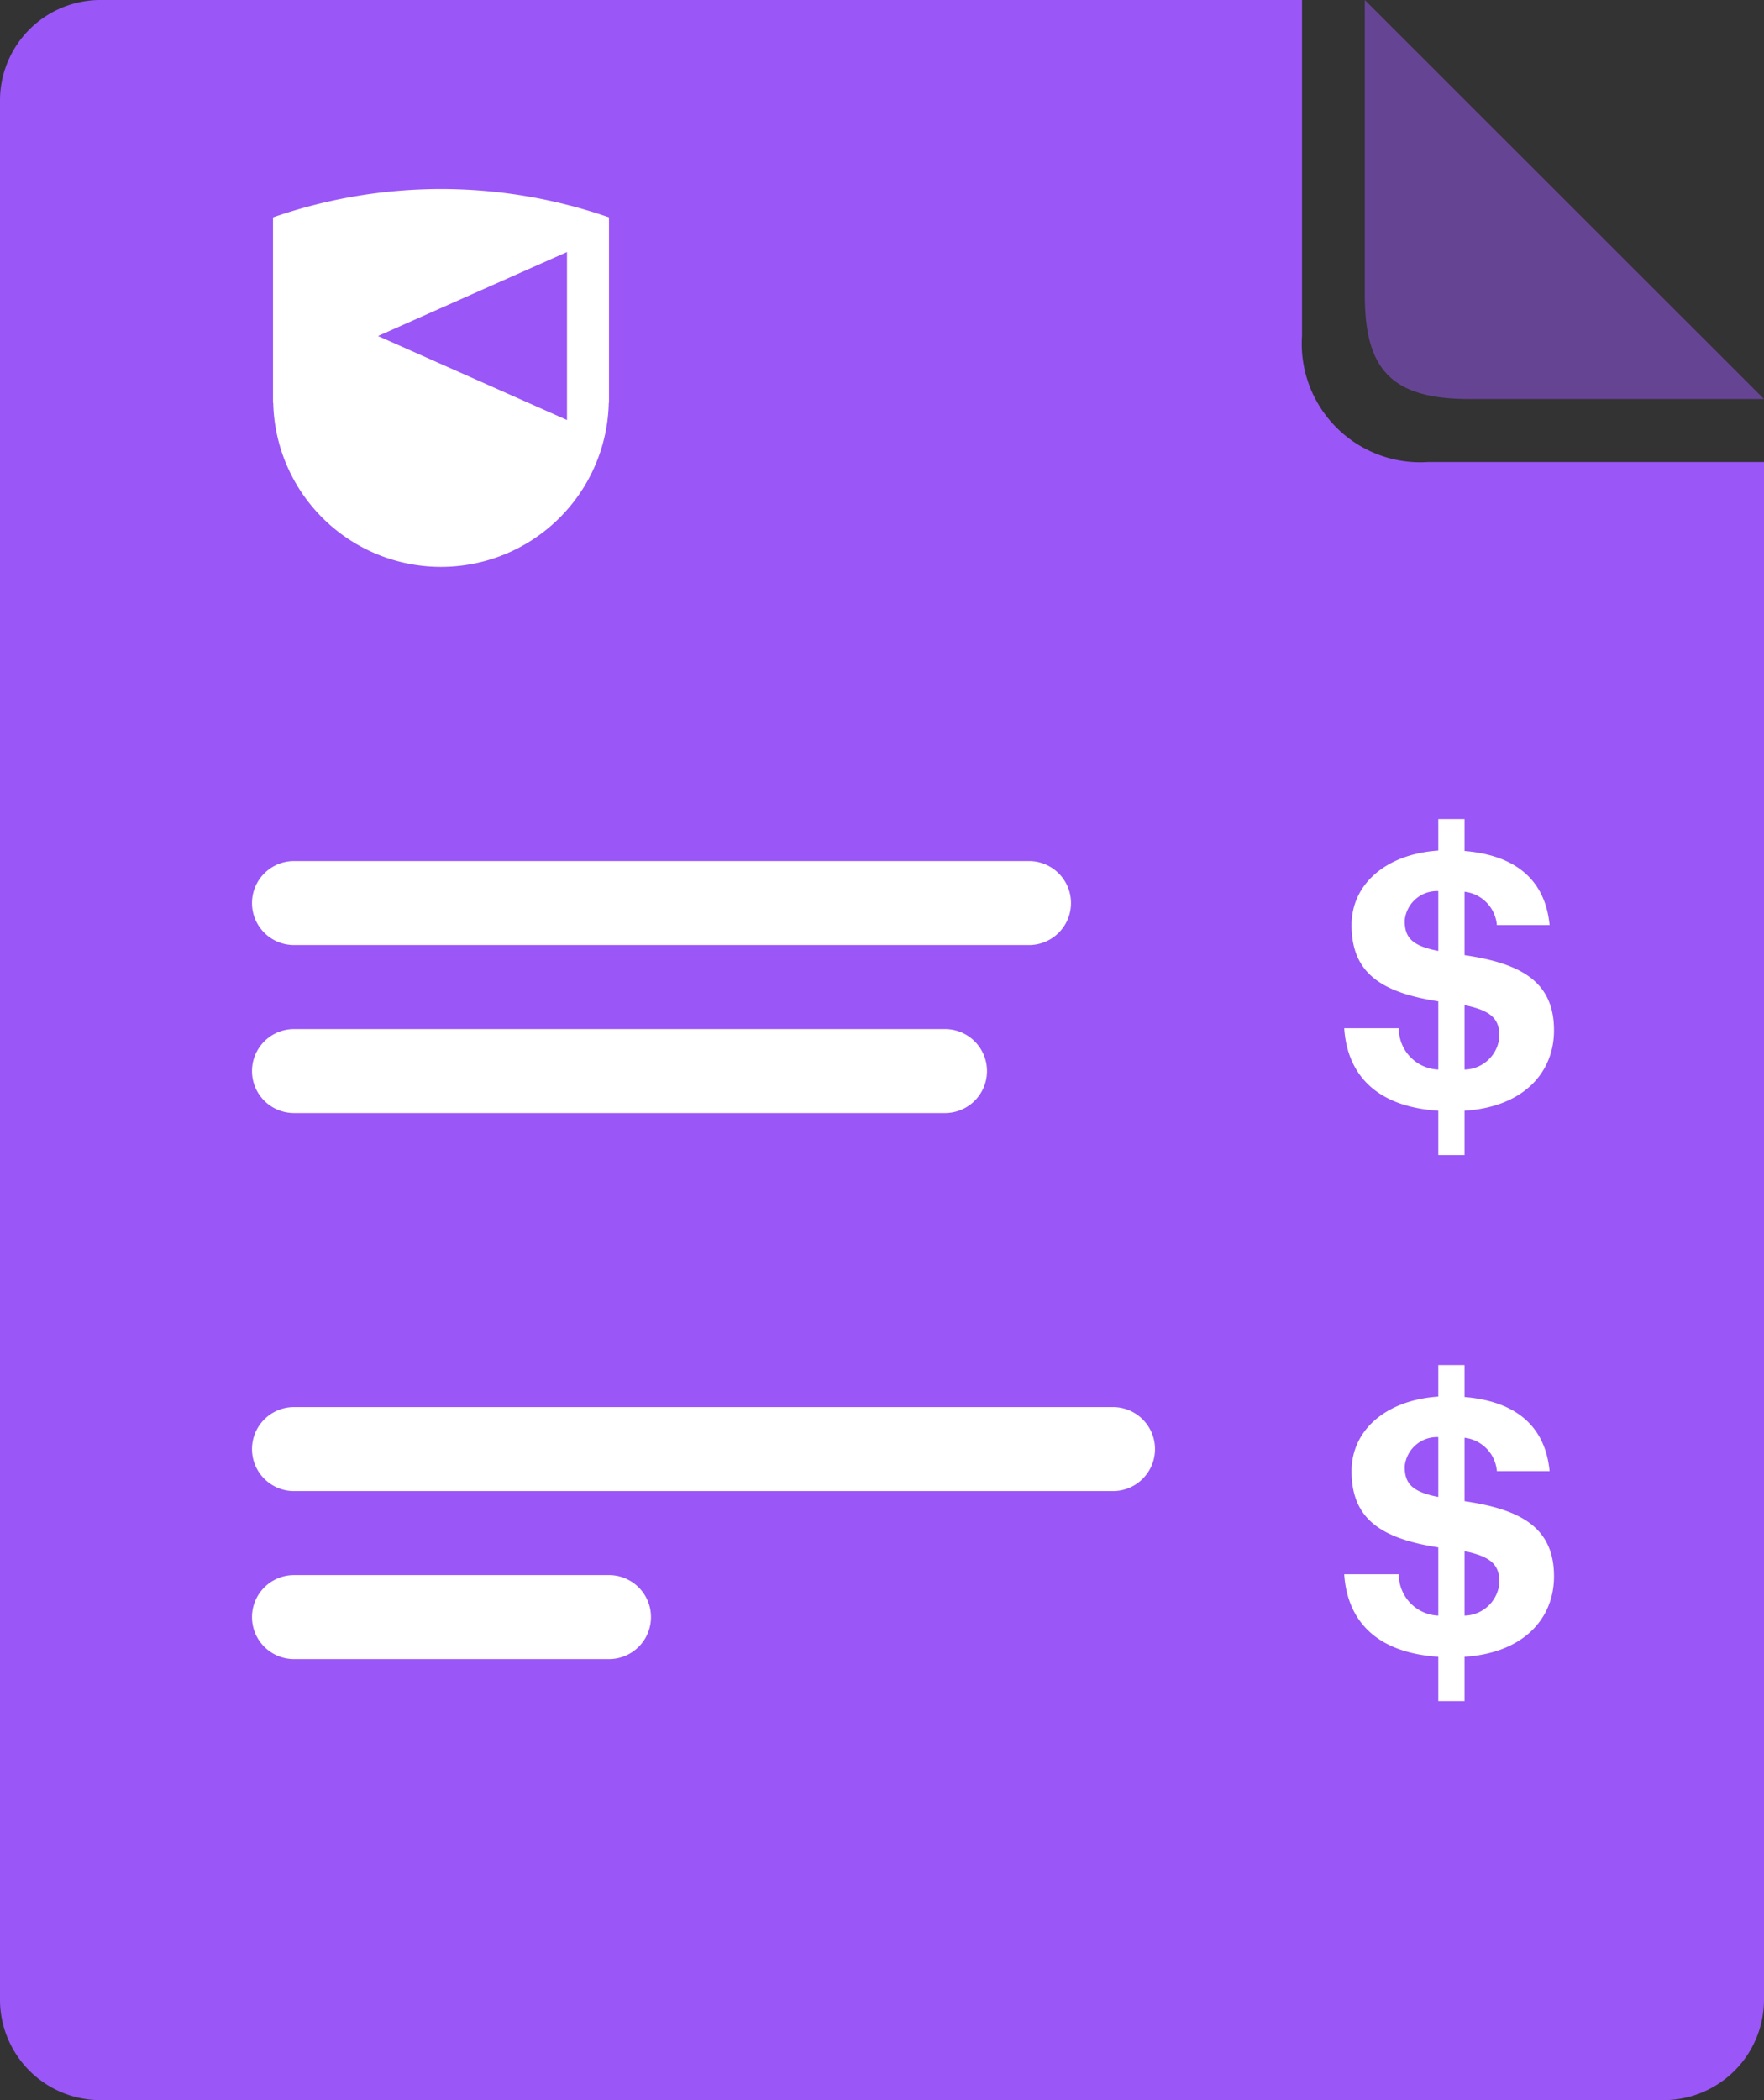
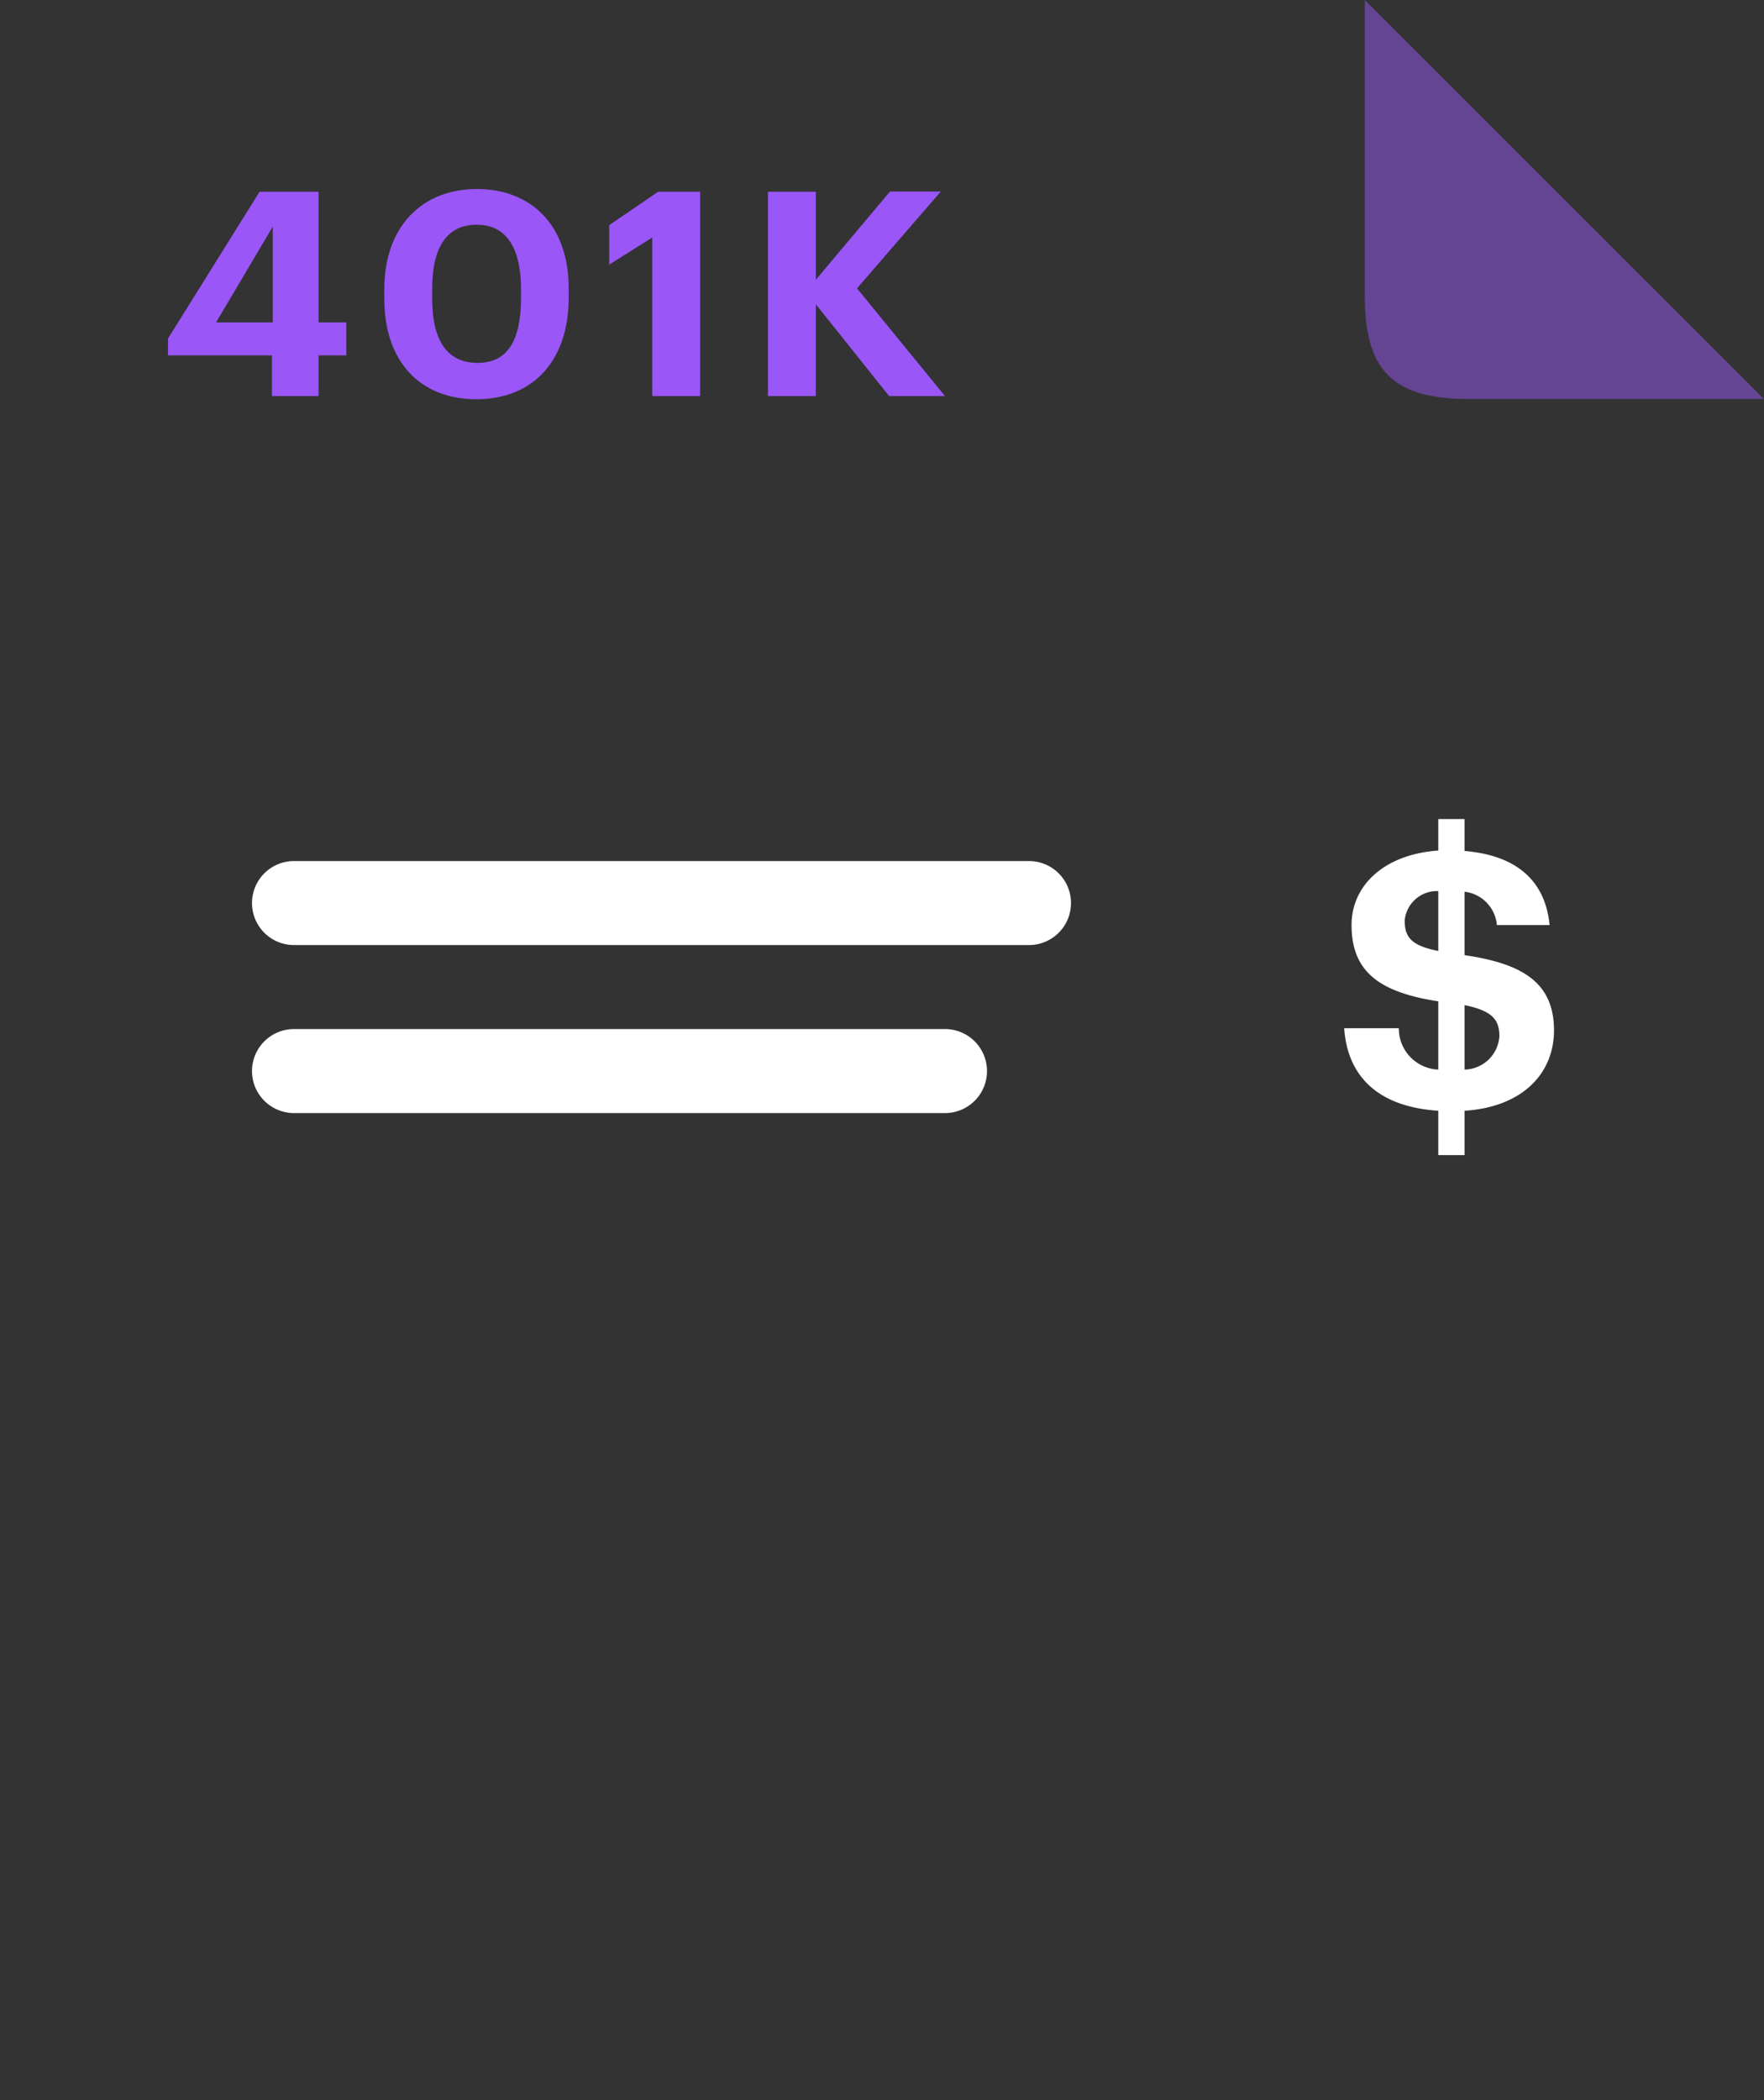
<svg xmlns="http://www.w3.org/2000/svg" id="icon-invoices.svg" width="84" height="100" viewBox="0 0 84 100">
  <rect x="0" y="0" width="84" height="100" fill="#333333" stroke="none" />
  <defs>
    <style>
      .cls-1, .cls-3 {
        fill: #9a56f7;
      }

      .cls-1, .cls-2, .cls-3 {
        fill-rule: evenodd;
      }

      .cls-2 {
        fill: #fff;
      }

      .cls-3 {
        opacity: 0.5;
      }
    </style>
  </defs>
  <path id="_401K" data-name="401K" class="cls-1" d="M2813.95,7041.86h2.22v-1.94h1.32v-1.57h-1.32v-6.22h-2.81l-4.36,6.99v0.8h4.95v1.94Zm-2.66-3.51,2.7-4.56v4.56h-2.7Zm12.45,1.93c-1.41,0-2.16-1.02-2.16-3.06v-0.46c0-2.02.72-3.06,2.13-3.06,1.39,0,2.1,1.1,2.1,3.06v0.43C2825.81,7039.23,2825.16,7040.28,2823.74,7040.28Zm-0.06,1.73c2.72,0,4.4-1.85,4.4-4.83v-0.45c0-3.02-1.79-4.73-4.38-4.73s-4.4,1.78-4.4,4.77v0.46C2819.3,7040.21,2821,7042.01,2823.68,7042.01Zm8.38-.15h2.28v-9.73h-2l-2.33,1.59v1.88l2.05-1.29v7.55Zm5.51,0h2.28v-4.37l3.49,4.37H2846l-4.19-5.13,3.99-4.61h-2.42l-3.53,4.2v-4.19h-2.28v9.73Z" transform="translate(-2801 -7023)" />
-   <path class="cls-1" d="M2863,7023h-57.19a4.784,4.784,0,0,0-4.81,4.77v90.46a4.784,4.784,0,0,0,4.81,4.77h74.38a4.784,4.784,0,0,0,4.81-4.77V7045h-16a5.643,5.643,0,0,1-6-6v-16Z" transform="translate(-2801 -7023)" />
-   <path class="cls-2" d="M2814,7041.88v0.3h0.01a7.992,7.992,0,0,0,15.98,0H2830v-2.07h0v-6.76h0a24.379,24.379,0,0,0-16,0h0v6.76h0v1.77Z" transform="translate(-2801 -7023)" />
-   <path class="cls-1" d="M2828,7035l-9,4,9,4v-8Z" transform="translate(-2801 -7023)" />
  <path id="Shape_40_copy" data-name="Shape 40 copy" class="cls-3" d="M2865.99,7023v14.04c0,3.51,1.22,4.96,4.97,4.96H2885Z" transform="translate(-2801 -7023)" />
  <g>
    <path id="_" data-name="$" class="cls-2" d="M2869.49,7078h1.25v-2.11c2.79-.18,4.26-1.8,4.26-3.83,0-2.35-1.62-3.19-4.26-3.58v-3.02a1.747,1.747,0,0,1,1.54,1.59h2.51c-0.21-2.18-1.65-3.33-4.05-3.53V7062h-1.25v1.5c-2.51.17-4.13,1.61-4.13,3.55,0,2.23,1.34,3.2,4.13,3.63v3.25a1.96,1.96,0,0,1-1.88-1.97h-2.6c0.14,2.13,1.44,3.73,4.48,3.93V7078Zm2.91-5.65a1.7,1.7,0,0,1-1.66,1.58v-3.07C2872.05,7071.13,2872.4,7071.54,2872.4,7072.35Zm-4.51-5.52a1.542,1.542,0,0,1,1.6-1.4v2.85C2868.19,7068.03,2867.89,7067.61,2867.89,7066.83Z" transform="translate(-2801 -7023)" />
    <path id="Rounded_Rectangle_15_copy_4" data-name="Rounded Rectangle 15 copy 4" class="cls-2" d="M2815,7064h35a2,2,0,0,1,0,4h-35A2,2,0,0,1,2815,7064Zm0,8h31a2,2,0,0,1,0,4h-31A2,2,0,0,1,2815,7072Z" transform="translate(-2801 -7023)" />
-     <path id="_copy" data-name="$ copy" class="cls-2" d="M2869.49,7104h1.25v-2.11c2.79-.18,4.26-1.8,4.26-3.83,0-2.35-1.62-3.19-4.26-3.58v-3.02a1.747,1.747,0,0,1,1.54,1.59h2.51c-0.21-2.18-1.65-3.33-4.05-3.53V7088h-1.25v1.5c-2.51.17-4.13,1.61-4.13,3.55,0,2.23,1.34,3.2,4.13,3.63v3.25a1.96,1.96,0,0,1-1.88-1.97h-2.6c0.14,2.13,1.44,3.73,4.48,3.93V7104Zm2.91-5.65a1.7,1.7,0,0,1-1.66,1.58v-3.07C2872.05,7097.13,2872.4,7097.54,2872.4,7098.35Zm-4.51-5.52a1.542,1.542,0,0,1,1.6-1.4v2.85C2868.19,7094.03,2867.89,7093.6,2867.89,7092.83Z" transform="translate(-2801 -7023)" />
-     <path id="Rounded_Rectangle_15_copy_5" data-name="Rounded Rectangle 15 copy 5" class="cls-2" d="M2815,7090h39a2,2,0,0,1,0,4h-39A2,2,0,0,1,2815,7090Zm0,8h15a2,2,0,0,1,0,4h-15A2,2,0,0,1,2815,7098Z" transform="translate(-2801 -7023)" />
  </g>
</svg>